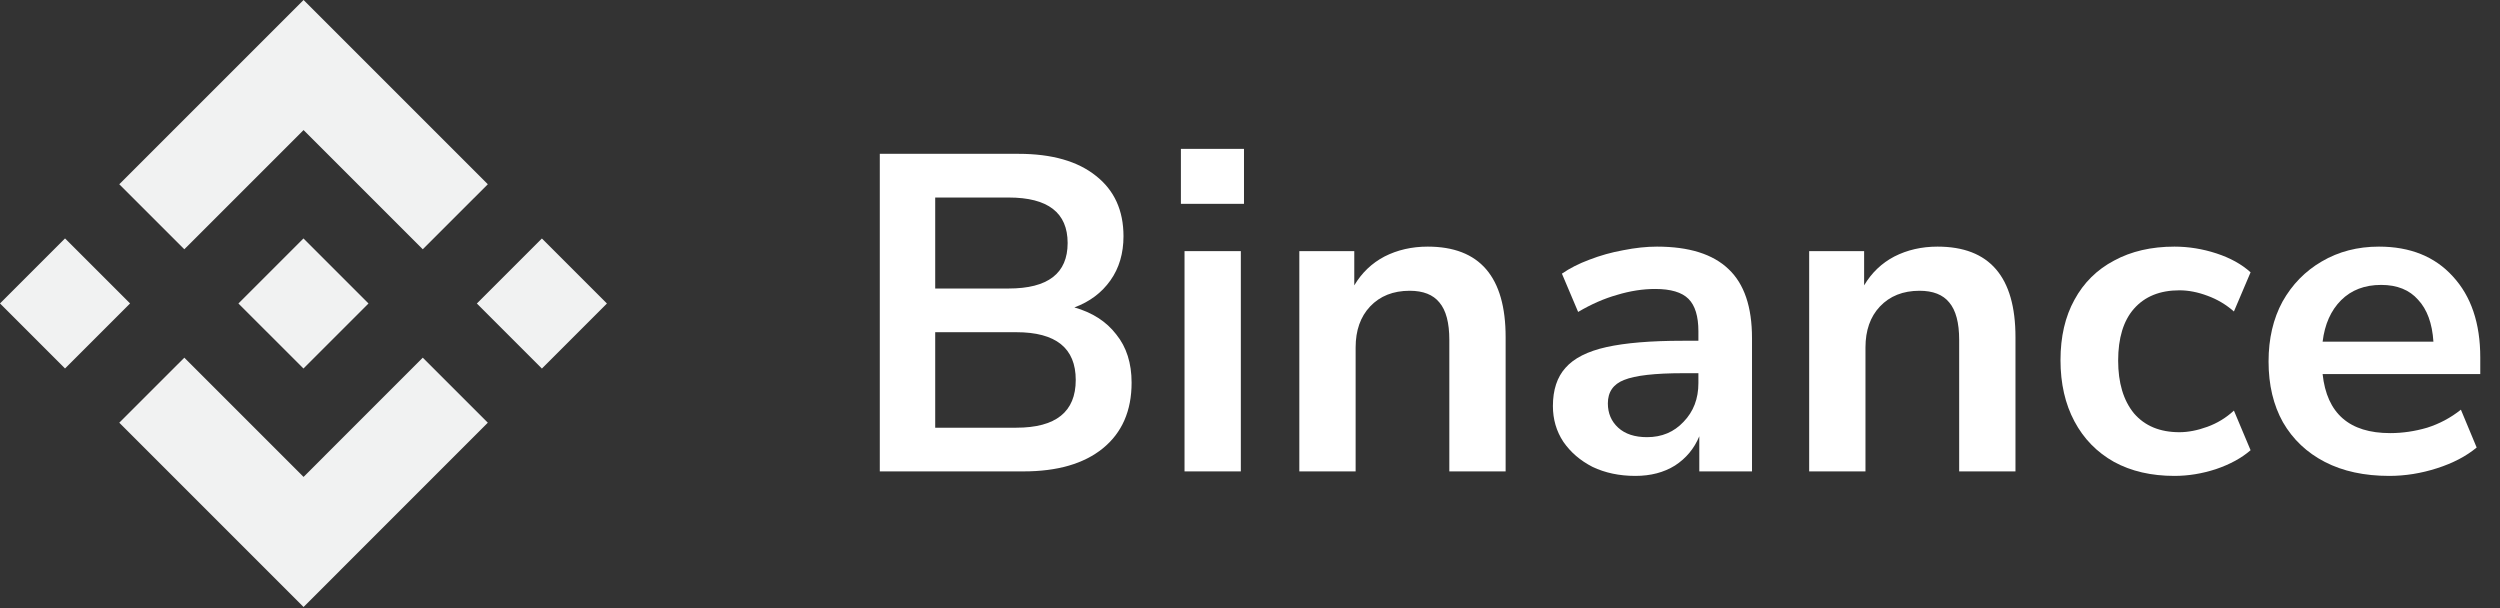
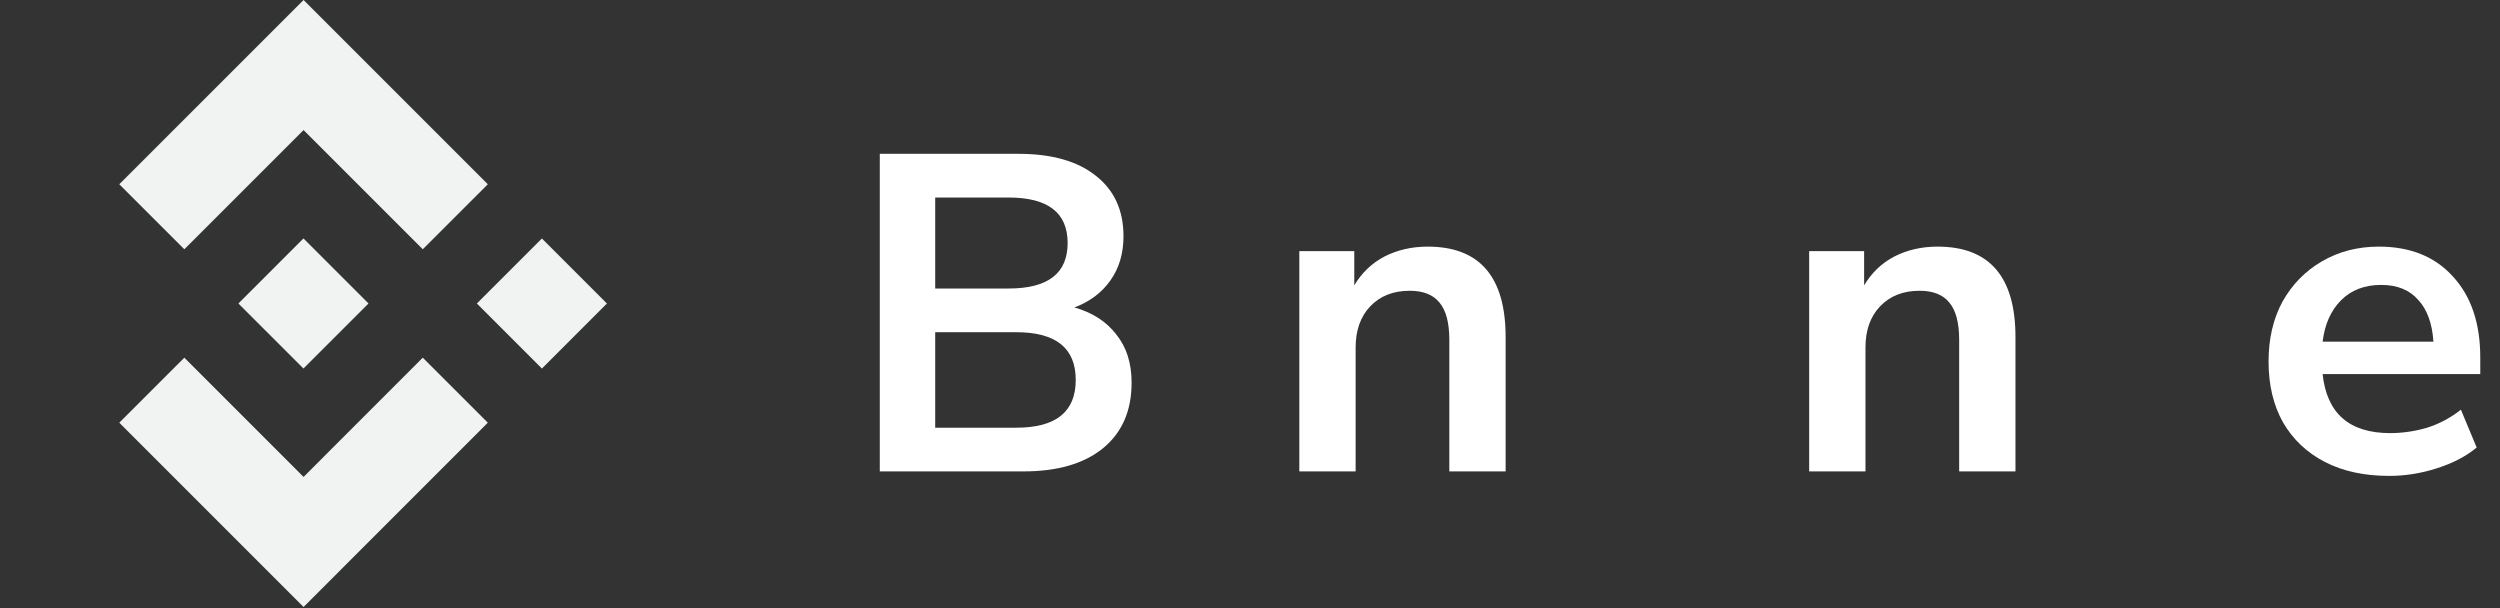
<svg xmlns="http://www.w3.org/2000/svg" width="111" height="27" viewBox="0 0 111 27" fill="none">
  <rect x="0" y="0" width="111" height="27" fill="#333333" stroke="none" />
  <path d="M13.478 5.775L18.771 11.068L21.659 8.181L13.478 0L5.296 8.181L8.184 11.068L13.478 5.775Z" fill="#F1F2F2" />
  <path d="M13.478 21.175L8.184 15.881L5.296 18.768L13.478 26.95L21.659 18.768L18.771 15.881L13.478 21.175Z" fill="#F1F2F2" />
  <path d="M10.586 13.475L13.473 10.587L16.361 13.475L13.473 16.362L10.586 13.475Z" fill="#F1F2F2" />
  <path d="M21.172 13.476L24.06 10.589L26.947 13.476L24.06 16.364L21.172 13.476Z" fill="#F1F2F2" />
-   <path d="M0 13.473L2.887 10.586L5.775 13.473L2.887 16.361L0 13.473Z" fill="#F1F2F2" />
  <path d="M39.063 20.93V6.83H45.223C46.703 6.83 47.85 7.157 48.663 7.81C49.476 8.45 49.883 9.344 49.883 10.49C49.883 11.25 49.69 11.904 49.303 12.45C48.916 12.997 48.383 13.397 47.703 13.65C48.503 13.877 49.123 14.277 49.563 14.85C50.016 15.41 50.243 16.124 50.243 16.99C50.243 18.244 49.816 19.217 48.963 19.91C48.123 20.59 46.95 20.93 45.443 20.93H39.063ZM41.523 12.81H44.783C46.53 12.81 47.403 12.137 47.403 10.79C47.403 9.444 46.53 8.77 44.783 8.77H41.523V12.81ZM41.523 18.99H45.123C46.883 18.99 47.763 18.284 47.763 16.87C47.763 15.457 46.883 14.75 45.123 14.75H41.523V18.99Z" fill="white" />
-   <path d="M52.432 9.05V6.61H55.233V9.05H52.432ZM52.593 20.93V11.15H55.093V20.93H52.593Z" fill="white" />
  <path d="M57.69 20.93V11.15H60.13V12.67C60.464 12.11 60.91 11.684 61.47 11.39C62.044 11.097 62.684 10.95 63.39 10.95C65.697 10.95 66.85 12.29 66.85 14.97V20.93H64.35V15.09C64.35 14.33 64.204 13.777 63.91 13.43C63.63 13.084 63.19 12.91 62.59 12.91C61.857 12.91 61.27 13.144 60.83 13.61C60.404 14.064 60.19 14.67 60.19 15.43V20.93H57.69Z" fill="white" />
-   <path d="M72.609 21.13C71.903 21.13 71.269 20.997 70.709 20.73C70.163 20.45 69.729 20.077 69.409 19.61C69.103 19.144 68.949 18.617 68.949 18.03C68.949 17.31 69.136 16.744 69.509 16.33C69.883 15.904 70.489 15.597 71.329 15.41C72.169 15.224 73.296 15.13 74.709 15.13H75.409V14.71C75.409 14.044 75.263 13.564 74.969 13.27C74.676 12.977 74.183 12.83 73.489 12.83C72.943 12.83 72.383 12.917 71.809 13.09C71.236 13.25 70.656 13.504 70.069 13.85L69.349 12.15C69.696 11.91 70.103 11.704 70.569 11.53C71.049 11.344 71.549 11.204 72.069 11.11C72.603 11.004 73.103 10.95 73.569 10.95C74.996 10.95 76.056 11.284 76.749 11.95C77.443 12.604 77.789 13.624 77.789 15.01V20.93H75.449V19.37C75.223 19.917 74.863 20.35 74.369 20.67C73.876 20.977 73.289 21.13 72.609 21.13ZM73.129 19.41C73.783 19.41 74.323 19.184 74.749 18.73C75.189 18.277 75.409 17.704 75.409 17.01V16.57H74.729C73.476 16.57 72.603 16.67 72.109 16.87C71.629 17.057 71.389 17.404 71.389 17.91C71.389 18.35 71.543 18.71 71.849 18.99C72.156 19.27 72.583 19.41 73.129 19.41Z" fill="white" />
  <path d="M80.327 20.93V11.15H82.767V12.67C83.1 12.11 83.547 11.684 84.107 11.39C84.68 11.097 85.32 10.95 86.027 10.95C88.334 10.95 89.487 12.29 89.487 14.97V20.93H86.987V15.09C86.987 14.33 86.84 13.777 86.547 13.43C86.267 13.084 85.827 12.91 85.227 12.91C84.494 12.91 83.907 13.144 83.467 13.61C83.04 14.064 82.827 14.67 82.827 15.43V20.93H80.327Z" fill="white" />
-   <path d="M96.546 21.13C95.519 21.13 94.626 20.924 93.866 20.51C93.106 20.084 92.519 19.484 92.106 18.71C91.693 17.937 91.486 17.03 91.486 15.99C91.486 14.95 91.693 14.057 92.106 13.31C92.519 12.55 93.106 11.97 93.866 11.57C94.626 11.157 95.519 10.95 96.546 10.95C97.173 10.95 97.793 11.05 98.406 11.25C99.019 11.45 99.526 11.73 99.926 12.09L99.186 13.83C98.839 13.524 98.446 13.29 98.006 13.13C97.579 12.97 97.166 12.89 96.766 12.89C95.899 12.89 95.226 13.164 94.746 13.71C94.279 14.244 94.046 15.01 94.046 16.01C94.046 16.997 94.279 17.777 94.746 18.35C95.226 18.91 95.899 19.19 96.766 19.19C97.153 19.19 97.566 19.11 98.006 18.95C98.446 18.79 98.839 18.55 99.186 18.23L99.926 19.99C99.526 20.337 99.013 20.617 98.386 20.83C97.773 21.03 97.159 21.13 96.546 21.13Z" fill="white" />
  <path d="M106.084 21.13C104.978 21.13 104.024 20.924 103.224 20.51C102.424 20.097 101.804 19.51 101.364 18.75C100.938 17.99 100.724 17.09 100.724 16.05C100.724 15.037 100.931 14.15 101.344 13.39C101.771 12.63 102.351 12.037 103.084 11.61C103.831 11.17 104.678 10.95 105.624 10.95C107.011 10.95 108.104 11.39 108.904 12.27C109.718 13.15 110.124 14.35 110.124 15.87V16.61H103.124C103.311 18.357 104.311 19.23 106.124 19.23C106.671 19.23 107.218 19.15 107.764 18.99C108.311 18.817 108.811 18.55 109.264 18.19L109.964 19.87C109.498 20.257 108.911 20.564 108.204 20.79C107.498 21.017 106.791 21.13 106.084 21.13ZM105.724 12.65C104.991 12.65 104.398 12.877 103.944 13.33C103.491 13.784 103.218 14.397 103.124 15.17H108.044C107.991 14.357 107.764 13.737 107.364 13.31C106.978 12.87 106.431 12.65 105.724 12.65Z" fill="white" />
</svg>